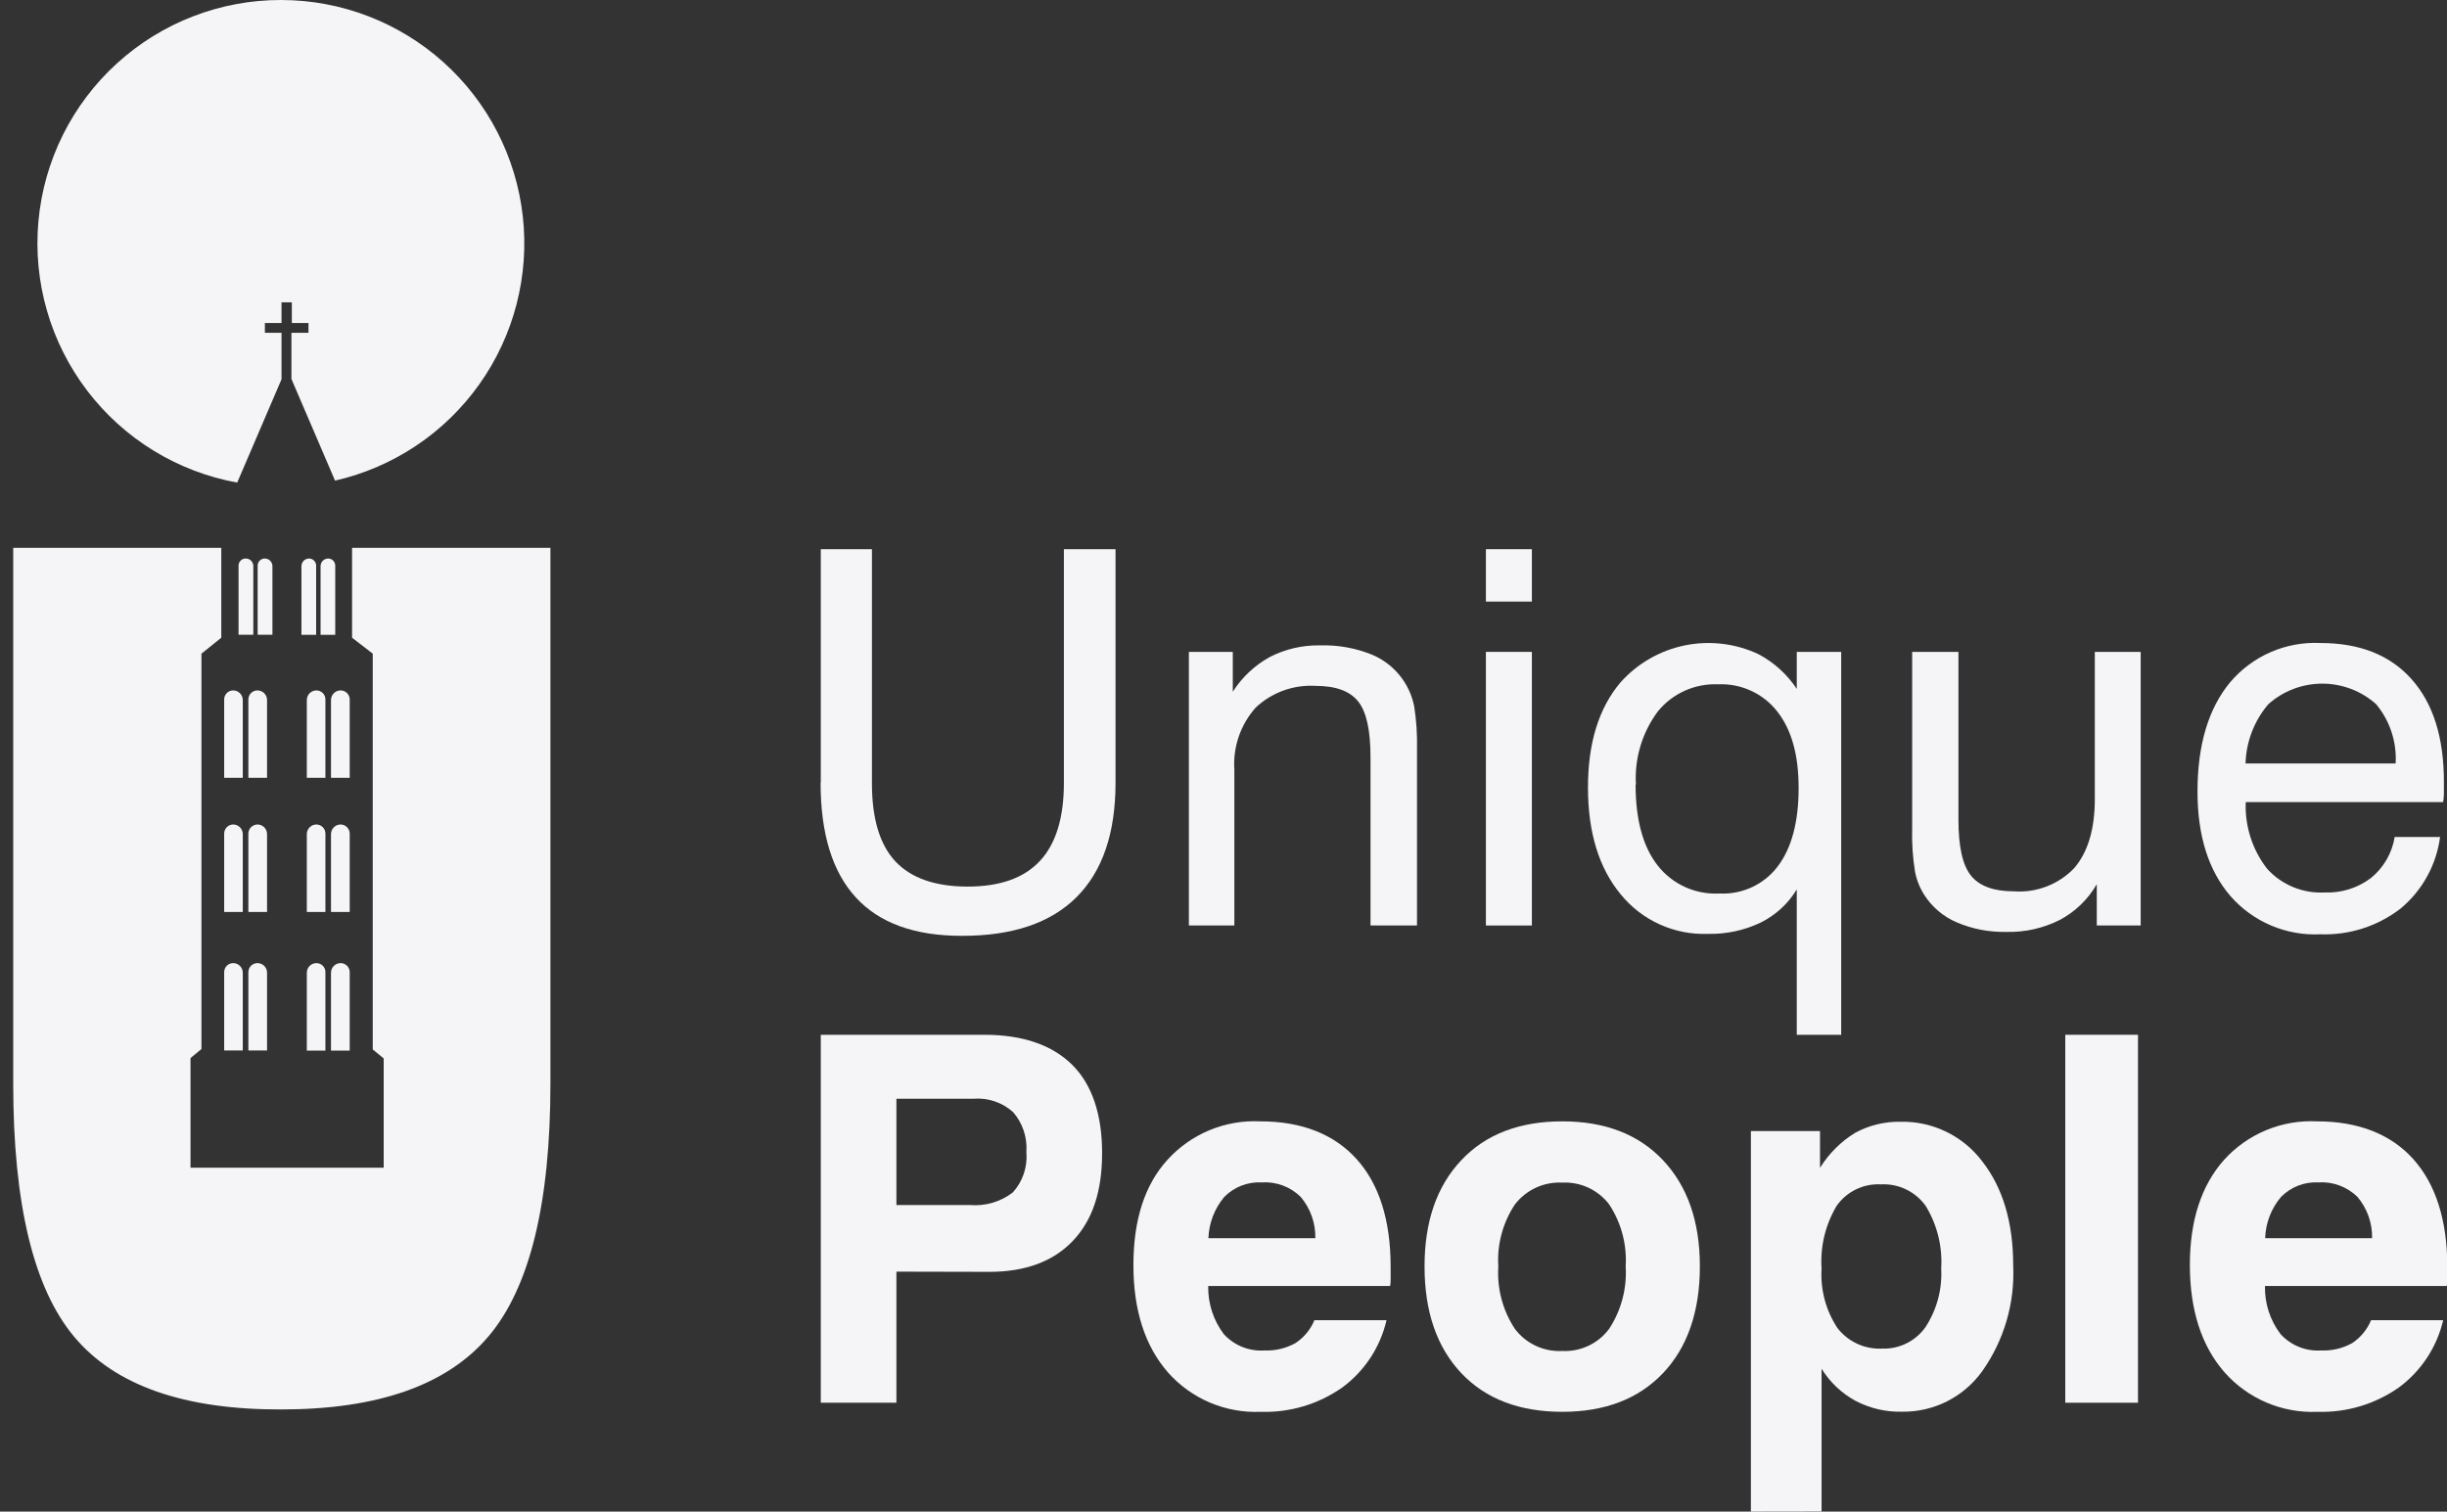
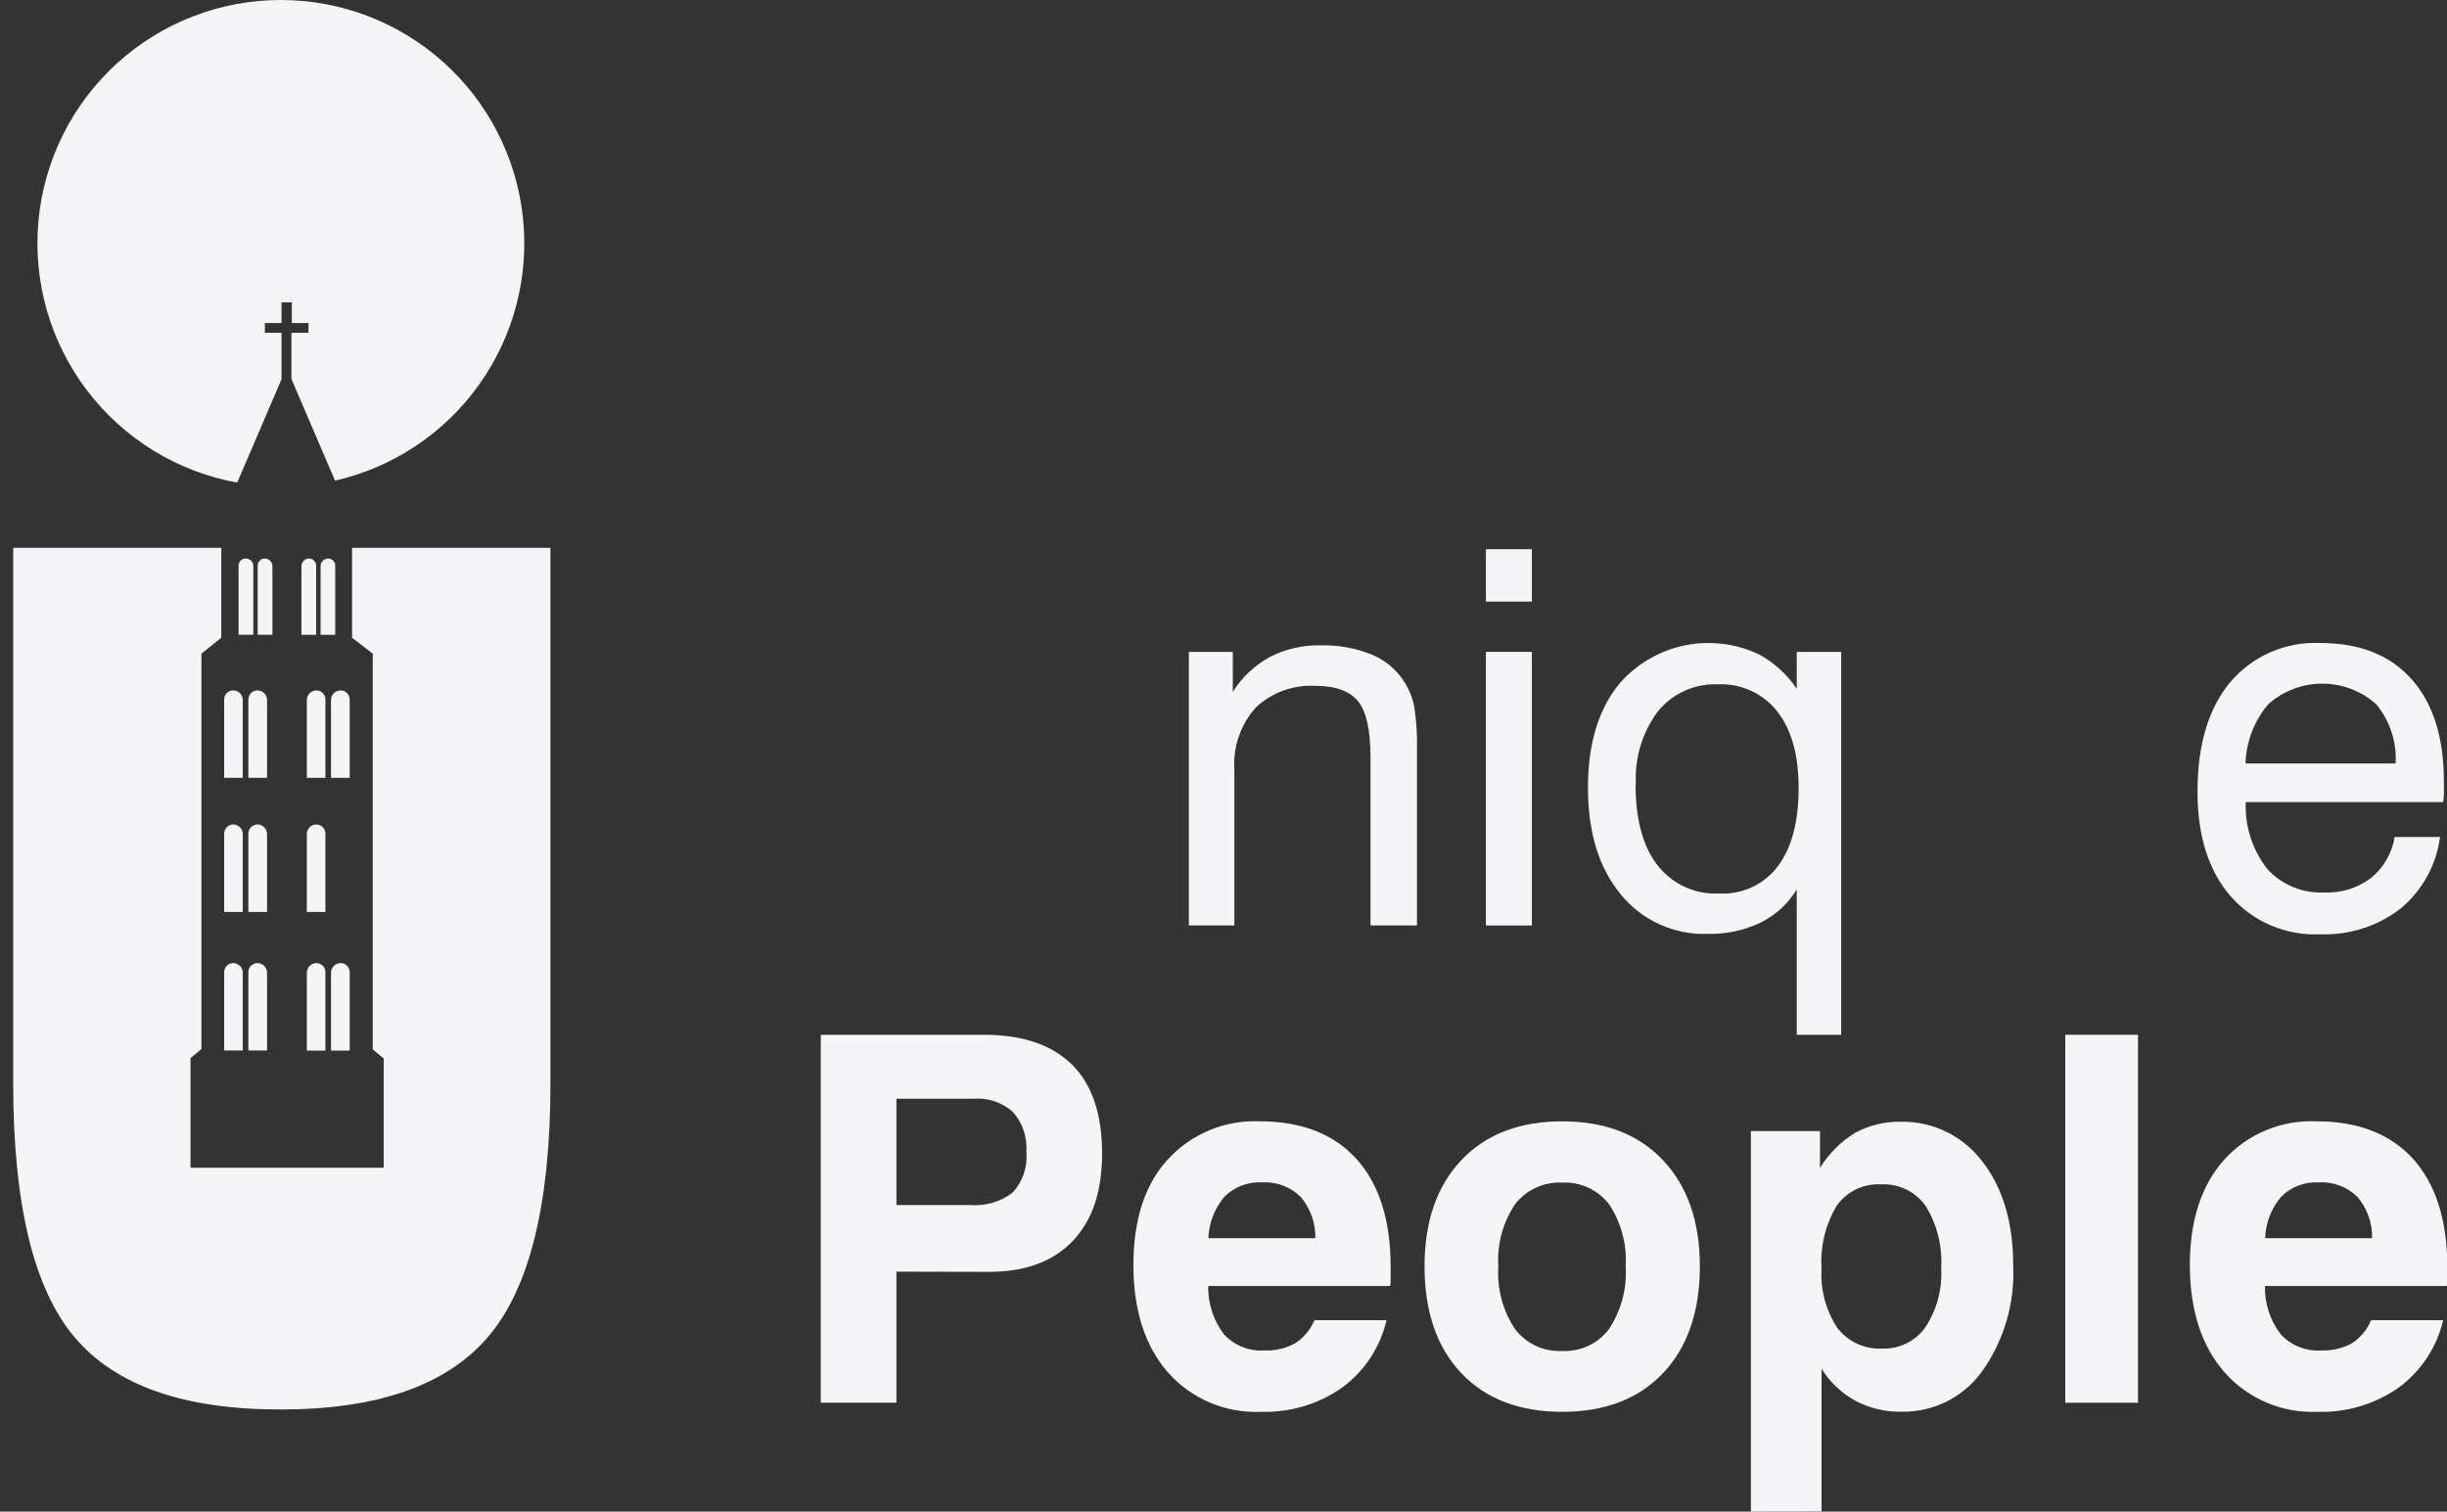
<svg xmlns="http://www.w3.org/2000/svg" width="157" height="97" viewBox="0 0 157 97" fill="none">
  <rect x="0" y="0" width="157" height="97" fill="#333333" stroke="none" />
  <g clip-path="url(#clip0_556_96)">
    <path d="M21.509 36.297C21.509 36.176 21.461 36.06 21.375 35.974C21.289 35.888 21.173 35.84 21.052 35.84C20.923 35.842 20.8 35.894 20.709 35.986C20.619 36.078 20.568 36.201 20.568 36.33V40.738H21.509V36.297Z" fill="#F5F5F7" />
    <path d="M20.879 44.888C20.88 44.811 20.866 44.734 20.837 44.663C20.808 44.592 20.765 44.527 20.71 44.473C20.656 44.419 20.591 44.376 20.52 44.347C20.449 44.318 20.373 44.303 20.296 44.304C20.134 44.306 19.978 44.372 19.864 44.487C19.75 44.602 19.686 44.758 19.686 44.921V49.912H20.879V44.888Z" fill="#F5F5F7" />
    <path d="M22.437 62.386C22.437 62.232 22.376 62.084 22.266 61.974C22.157 61.865 22.008 61.803 21.854 61.803C21.69 61.803 21.534 61.868 21.418 61.984C21.302 62.099 21.237 62.256 21.237 62.42V67.418H22.437V62.386Z" fill="#F5F5F7" />
-     <path d="M22.437 53.491C22.435 53.337 22.373 53.19 22.264 53.081C22.155 52.972 22.008 52.91 21.854 52.908C21.69 52.908 21.534 52.973 21.418 53.089C21.302 53.204 21.237 53.361 21.237 53.524V58.522H22.437V53.491Z" fill="#F5F5F7" />
    <path d="M23.292 35.157H22.589V40.924L23.915 41.944V67.344L24.618 67.921V74.934H12.223V67.895L12.925 67.318V41.944L14.198 40.924V35.157H0.848V69.538C0.848 77.272 2.158 82.694 4.779 85.805C7.399 88.915 11.818 90.462 18.036 90.445C24.253 90.445 28.687 88.882 31.339 85.758C33.99 82.634 35.316 77.219 35.316 69.512V35.157H23.292Z" fill="#F5F5F7" />
    <path d="M22.437 44.888C22.437 44.733 22.376 44.584 22.266 44.475C22.157 44.366 22.008 44.304 21.854 44.304C21.69 44.304 21.534 44.369 21.418 44.485C21.302 44.6 21.237 44.757 21.237 44.921V49.912H22.437V44.888Z" fill="#F5F5F7" />
    <path d="M20.879 62.387C20.88 62.31 20.866 62.233 20.837 62.162C20.808 62.091 20.765 62.026 20.71 61.972C20.656 61.918 20.591 61.875 20.52 61.846C20.449 61.817 20.373 61.802 20.296 61.803C20.134 61.805 19.978 61.871 19.864 61.986C19.75 62.102 19.686 62.257 19.686 62.42V67.418H20.879V62.387Z" fill="#F5F5F7" />
    <path d="M20.283 36.297C20.283 36.176 20.234 36.06 20.149 35.974C20.063 35.888 19.947 35.84 19.825 35.84C19.696 35.842 19.573 35.894 19.483 35.986C19.392 36.078 19.341 36.201 19.341 36.33V40.738H20.283V36.297Z" fill="#F5F5F7" />
    <path d="M20.879 53.491C20.879 53.337 20.818 53.188 20.708 53.079C20.599 52.969 20.451 52.908 20.296 52.908C20.134 52.91 19.978 52.975 19.864 53.091C19.75 53.206 19.686 53.362 19.686 53.524V58.522H20.879V53.491Z" fill="#F5F5F7" />
    <path d="M17.134 44.921C17.134 44.757 17.069 44.6 16.954 44.485C16.838 44.369 16.681 44.304 16.518 44.304C16.363 44.304 16.215 44.366 16.105 44.475C15.996 44.584 15.935 44.733 15.935 44.888V49.912H17.134V44.921Z" fill="#F5F5F7" />
    <path d="M17.134 62.42C17.134 62.256 17.069 62.099 16.954 61.984C16.838 61.868 16.681 61.803 16.518 61.803C16.363 61.803 16.215 61.865 16.105 61.974C15.996 62.084 15.935 62.232 15.935 62.386V67.411H17.134V62.42Z" fill="#F5F5F7" />
    <path d="M17.134 53.524C17.134 53.361 17.069 53.204 16.954 53.089C16.838 52.973 16.681 52.908 16.518 52.908C16.364 52.91 16.216 52.972 16.107 53.081C15.998 53.19 15.936 53.337 15.935 53.491V58.522H17.134V53.524Z" fill="#F5F5F7" />
    <path d="M17.479 36.324C17.477 36.195 17.424 36.072 17.333 35.981C17.241 35.891 17.117 35.84 16.988 35.84C16.867 35.84 16.75 35.888 16.665 35.974C16.579 36.06 16.531 36.176 16.531 36.297V40.732H17.479V36.324Z" fill="#F5F5F7" />
    <path d="M15.576 44.921C15.576 44.758 15.512 44.602 15.398 44.487C15.284 44.372 15.129 44.306 14.967 44.304C14.89 44.303 14.813 44.318 14.742 44.347C14.671 44.376 14.607 44.419 14.552 44.473C14.498 44.527 14.455 44.592 14.426 44.663C14.397 44.734 14.383 44.811 14.383 44.888V49.912H15.576V44.921Z" fill="#F5F5F7" />
    <path d="M14.383 62.387V67.411H15.576V62.42C15.576 62.257 15.512 62.102 15.398 61.986C15.284 61.871 15.129 61.805 14.967 61.803C14.89 61.802 14.813 61.817 14.742 61.846C14.671 61.875 14.607 61.918 14.552 61.972C14.498 62.026 14.455 62.091 14.426 62.162C14.397 62.233 14.383 62.31 14.383 62.387" fill="#F5F5F7" />
    <path d="M15.576 53.524C15.576 53.362 15.512 53.206 15.398 53.091C15.284 52.975 15.129 52.91 14.967 52.908C14.812 52.908 14.664 52.969 14.554 53.079C14.445 53.188 14.383 53.337 14.383 53.491V58.522H15.576V53.524Z" fill="#F5F5F7" />
    <path d="M16.253 36.324C16.253 36.195 16.202 36.072 16.111 35.981C16.02 35.891 15.897 35.84 15.769 35.84C15.708 35.839 15.648 35.85 15.592 35.873C15.535 35.895 15.484 35.929 15.441 35.971C15.398 36.014 15.364 36.065 15.34 36.12C15.317 36.176 15.305 36.236 15.305 36.297V40.731H16.253V36.324Z" fill="#F5F5F7" />
-     <path d="M52.662 50.23V35.243H55.943V50.257C55.943 52.517 56.44 54.194 57.441 55.268C58.442 56.341 59.987 56.892 62.081 56.892C64.176 56.892 65.7 56.341 66.721 55.248C67.742 54.154 68.259 52.484 68.259 50.257V35.243H71.573V50.23C71.573 53.456 70.74 55.902 69.074 57.568C67.408 59.233 64.949 60.062 61.697 60.053C58.679 60.053 56.418 59.233 54.916 57.594C53.405 55.957 52.649 53.491 52.649 50.223" fill="#F5F5F7" />
    <path d="M87.932 59.39V48.586C87.932 46.854 87.667 45.661 87.137 45.007C86.606 44.344 85.698 44.013 84.406 44.013C83.703 43.971 83 44.074 82.339 44.314C81.678 44.555 81.073 44.928 80.561 45.411C80.082 45.95 79.714 46.58 79.479 47.263C79.245 47.945 79.149 48.668 79.196 49.388V59.39H76.279V41.832H79.096V44.39C79.689 43.457 80.507 42.689 81.476 42.157C82.472 41.648 83.579 41.393 84.697 41.414C85.843 41.379 86.983 41.585 88.045 42.017C88.73 42.308 89.334 42.762 89.803 43.34C90.272 43.917 90.592 44.601 90.736 45.332C90.876 46.233 90.936 47.144 90.915 48.056V59.39H87.932Z" fill="#F5F5F7" />
    <path d="M95.336 35.243H98.286V38.604H95.336V35.243ZM95.336 41.832H98.286V59.39H95.336V41.832Z" fill="#F5F5F7" />
    <path d="M115.281 57.077C114.727 57.988 113.928 58.723 112.974 59.198C111.916 59.704 110.753 59.954 109.58 59.927C108.513 59.967 107.452 59.758 106.48 59.316C105.507 58.874 104.651 58.212 103.979 57.382C102.587 55.699 101.889 53.423 101.885 50.555C101.88 47.687 102.579 45.429 103.979 43.781C105.065 42.567 106.513 41.737 108.109 41.413C109.705 41.089 111.362 41.29 112.835 41.984C113.822 42.51 114.663 43.273 115.281 44.205V41.832H118.131V66.403H115.281V57.077ZM104.94 50.349C104.94 52.594 105.409 54.32 106.346 55.526C106.813 56.126 107.419 56.605 108.112 56.92C108.804 57.235 109.563 57.378 110.323 57.336C111.044 57.373 111.764 57.232 112.418 56.926C113.072 56.619 113.641 56.157 114.074 55.579C114.949 54.413 115.4 52.742 115.4 50.581C115.4 48.42 114.943 46.836 114.041 45.67C113.594 45.094 113.015 44.634 112.353 44.329C111.691 44.023 110.965 43.88 110.237 43.913C109.504 43.882 108.774 44.021 108.104 44.32C107.435 44.619 106.844 45.07 106.379 45.637C105.365 46.991 104.863 48.66 104.96 50.349" fill="#F5F5F7" />
-     <path d="M125.654 41.832V52.603C125.654 54.326 125.919 55.526 126.463 56.196C127.006 56.865 127.921 57.196 129.207 57.196C129.922 57.249 130.639 57.143 131.308 56.886C131.977 56.63 132.582 56.229 133.078 55.712C133.946 54.704 134.404 53.233 134.404 51.284V41.832H137.347V59.39H134.53V56.739C133.97 57.712 133.148 58.506 132.157 59.032C131.095 59.568 129.918 59.832 128.73 59.801C127.633 59.826 126.544 59.616 125.535 59.185C124.679 58.817 123.954 58.201 123.454 57.415C123.164 56.955 122.963 56.445 122.864 55.91C122.72 55.01 122.66 54.098 122.685 53.186V41.832H125.654Z" fill="#F5F5F7" />
    <path d="M153.646 53.71H156.556C156.32 55.499 155.421 57.133 154.037 58.29C152.564 59.433 150.736 60.022 148.873 59.954C147.789 60.006 146.708 59.813 145.709 59.388C144.71 58.964 143.821 58.319 143.107 57.502C141.695 55.864 140.992 53.624 140.992 50.8C140.992 47.804 141.69 45.464 143.087 43.781C143.794 42.945 144.683 42.284 145.687 41.847C146.69 41.41 147.78 41.21 148.873 41.262C151.401 41.262 153.354 42.037 154.733 43.589C156.112 45.139 156.801 47.329 156.801 50.157V50.959C156.796 51.13 156.78 51.301 156.754 51.47H144.088C144.024 53.017 144.513 54.538 145.466 55.758C145.93 56.268 146.501 56.668 147.139 56.929C147.776 57.191 148.464 57.307 149.152 57.27C150.219 57.314 151.269 56.986 152.121 56.342C152.939 55.676 153.482 54.732 153.646 53.69V53.71ZM144.074 48.991H153.705C153.783 47.613 153.338 46.257 152.459 45.193C151.507 44.341 150.274 43.87 148.996 43.87C147.718 43.87 146.485 44.341 145.533 45.193C144.624 46.261 144.11 47.608 144.074 49.011" fill="#F5F5F7" />
    <path d="M18.049 4.55754e-05C14.148 -0.009 10.386 1.442 7.502 4.068C4.618 6.694 2.821 10.305 2.466 14.189C2.111 18.073 3.223 21.95 5.583 25.055C7.944 28.161 11.381 30.27 15.219 30.968L18.062 24.34V21.357H16.995V20.727H18.062V19.401H18.725V20.727H19.792V21.357H18.699V24.32L21.496 30.842C25.237 29.989 28.532 27.788 30.754 24.66C32.976 21.532 33.969 17.695 33.543 13.882C33.117 10.069 31.302 6.546 28.444 3.986C25.586 1.425 21.886 0.006 18.049 4.55754e-05" fill="#F5F5F7" />
    <path d="M57.514 81.602V90.014H52.662V66.403H63.161C65.634 66.403 67.516 67.066 68.789 68.326C70.062 69.585 70.711 71.507 70.711 73.993C70.711 76.478 70.082 78.314 68.835 79.627C67.589 80.939 65.8 81.615 63.48 81.615L57.514 81.602ZM57.514 77.327H62.214C63.206 77.414 64.195 77.125 64.984 76.518C65.3 76.168 65.541 75.757 65.69 75.31C65.839 74.863 65.895 74.389 65.853 73.92C65.886 73.46 65.828 72.997 65.683 72.559C65.537 72.121 65.307 71.717 65.004 71.368C64.663 71.06 64.262 70.825 63.827 70.677C63.392 70.528 62.931 70.471 62.472 70.506H57.514V77.327Z" fill="#F5F5F7" />
    <path d="M84.319 84.718H88.959C88.559 86.452 87.55 87.985 86.116 89.039C84.589 90.11 82.756 90.657 80.892 90.597C79.772 90.645 78.654 90.442 77.622 90.003C76.59 89.564 75.669 88.899 74.927 88.058C73.456 86.366 72.72 84.072 72.72 81.178C72.72 78.284 73.444 76.037 74.894 74.437C75.643 73.608 76.566 72.955 77.598 72.526C78.629 72.098 79.743 71.904 80.859 71.958C83.511 71.958 85.592 72.773 87.044 74.384C88.495 75.995 89.224 78.314 89.224 81.304C89.224 81.635 89.224 81.887 89.224 82.053C89.224 82.219 89.224 82.371 89.185 82.524H77.519C77.497 83.636 77.849 84.724 78.52 85.612C78.847 85.971 79.252 86.251 79.703 86.433C80.154 86.614 80.64 86.692 81.124 86.66C81.818 86.689 82.506 86.526 83.113 86.189C83.659 85.833 84.084 85.32 84.333 84.718H84.319ZM77.532 79.455H84.392C84.412 78.486 84.077 77.543 83.451 76.803C83.123 76.481 82.731 76.232 82.301 76.072C81.87 75.912 81.411 75.845 80.952 75.875C80.509 75.852 80.067 75.922 79.653 76.082C79.24 76.242 78.865 76.488 78.553 76.803C77.926 77.548 77.567 78.482 77.532 79.455" fill="#F5F5F7" />
    <path d="M91.399 81.264C91.399 78.383 92.186 76.112 93.759 74.45C95.323 72.787 97.49 71.958 100.235 71.958C102.979 71.958 105.126 72.787 106.697 74.45C108.268 76.114 109.064 78.381 109.064 81.264C109.064 84.148 108.275 86.461 106.697 88.118C105.12 89.775 102.965 90.597 100.235 90.597C97.504 90.597 95.323 89.775 93.759 88.118C92.194 86.461 91.399 84.181 91.399 81.264ZM96.132 81.264C96.04 82.684 96.415 84.094 97.199 85.281C97.551 85.746 98.012 86.118 98.541 86.364C99.07 86.61 99.652 86.723 100.235 86.693C100.812 86.721 101.388 86.607 101.912 86.361C102.435 86.115 102.89 85.744 103.237 85.281C104.018 84.093 104.393 82.683 104.304 81.264C104.391 79.859 104.019 78.463 103.244 77.287C102.894 76.827 102.436 76.46 101.912 76.216C101.388 75.972 100.812 75.86 100.235 75.889C99.653 75.859 99.073 75.971 98.544 76.214C98.016 76.458 97.554 76.826 97.199 77.287C96.418 78.461 96.043 79.858 96.132 81.264" fill="#F5F5F7" />
    <path d="M112.338 97V72.581H116.772V74.941C117.339 74.027 118.11 73.257 119.026 72.694C119.922 72.208 120.93 71.964 121.949 71.984C122.96 71.963 123.961 72.182 124.87 72.624C125.779 73.065 126.57 73.716 127.179 74.523C128.505 76.22 129.167 78.447 129.167 81.204C129.279 83.625 128.579 86.014 127.179 87.992C126.593 88.81 125.816 89.474 124.917 89.927C124.018 90.379 123.022 90.607 122.015 90.59C120.98 90.612 119.956 90.37 119.039 89.888C118.152 89.4 117.406 88.693 116.872 87.833V96.993L112.338 97ZM124.547 81.41C124.638 79.998 124.291 78.593 123.553 77.386C123.229 76.931 122.794 76.565 122.29 76.323C121.786 76.081 121.228 75.97 120.67 76.001C120.12 75.972 119.572 76.083 119.076 76.325C118.581 76.566 118.156 76.929 117.839 77.38C117.115 78.594 116.778 79.999 116.872 81.41C116.789 82.754 117.145 84.09 117.886 85.215C118.223 85.652 118.66 86 119.161 86.231C119.662 86.462 120.212 86.568 120.763 86.54C121.304 86.559 121.841 86.443 122.326 86.202C122.81 85.961 123.228 85.604 123.54 85.162C124.27 84.044 124.623 82.723 124.547 81.39" fill="#F5F5F7" />
    <path d="M137.174 66.403H132.508V90.014H137.174V66.403Z" fill="#F5F5F7" />
    <path d="M152.115 84.718H156.755C156.35 86.452 155.339 87.984 153.905 89.039C152.38 90.109 150.55 90.655 148.688 90.597C147.567 90.645 146.45 90.442 145.418 90.003C144.386 89.564 143.465 88.9 142.722 88.058C141.247 86.366 140.506 84.073 140.502 81.178C140.502 78.321 141.238 76.074 142.689 74.437C143.437 73.607 144.361 72.954 145.393 72.525C146.425 72.096 147.539 71.903 148.655 71.958C151.306 71.958 153.394 72.773 154.839 74.384C156.284 75.995 157.02 78.315 157.02 81.304C157.02 81.635 157.02 81.887 157.02 82.053C157.02 82.219 157.02 82.371 156.98 82.524H145.321C145.296 83.637 145.648 84.726 146.322 85.612C146.65 85.971 147.054 86.251 147.505 86.433C147.956 86.614 148.442 86.692 148.927 86.66C149.62 86.688 150.308 86.525 150.915 86.189C151.457 85.83 151.879 85.318 152.128 84.718H152.115ZM145.334 79.455H152.194C152.214 78.486 151.88 77.543 151.253 76.803C150.924 76.481 150.531 76.232 150.099 76.072C149.668 75.912 149.207 75.845 148.748 75.875C148.306 75.853 147.864 75.923 147.452 76.083C147.04 76.243 146.666 76.489 146.355 76.803C145.723 77.545 145.363 78.481 145.334 79.455" fill="#F5F5F7" />
  </g>
  <defs>
    <clipPath id="clip0_556_96">
      <rect width="156.152" height="97" fill="white" transform="translate(0.848)" />
    </clipPath>
  </defs>
</svg>